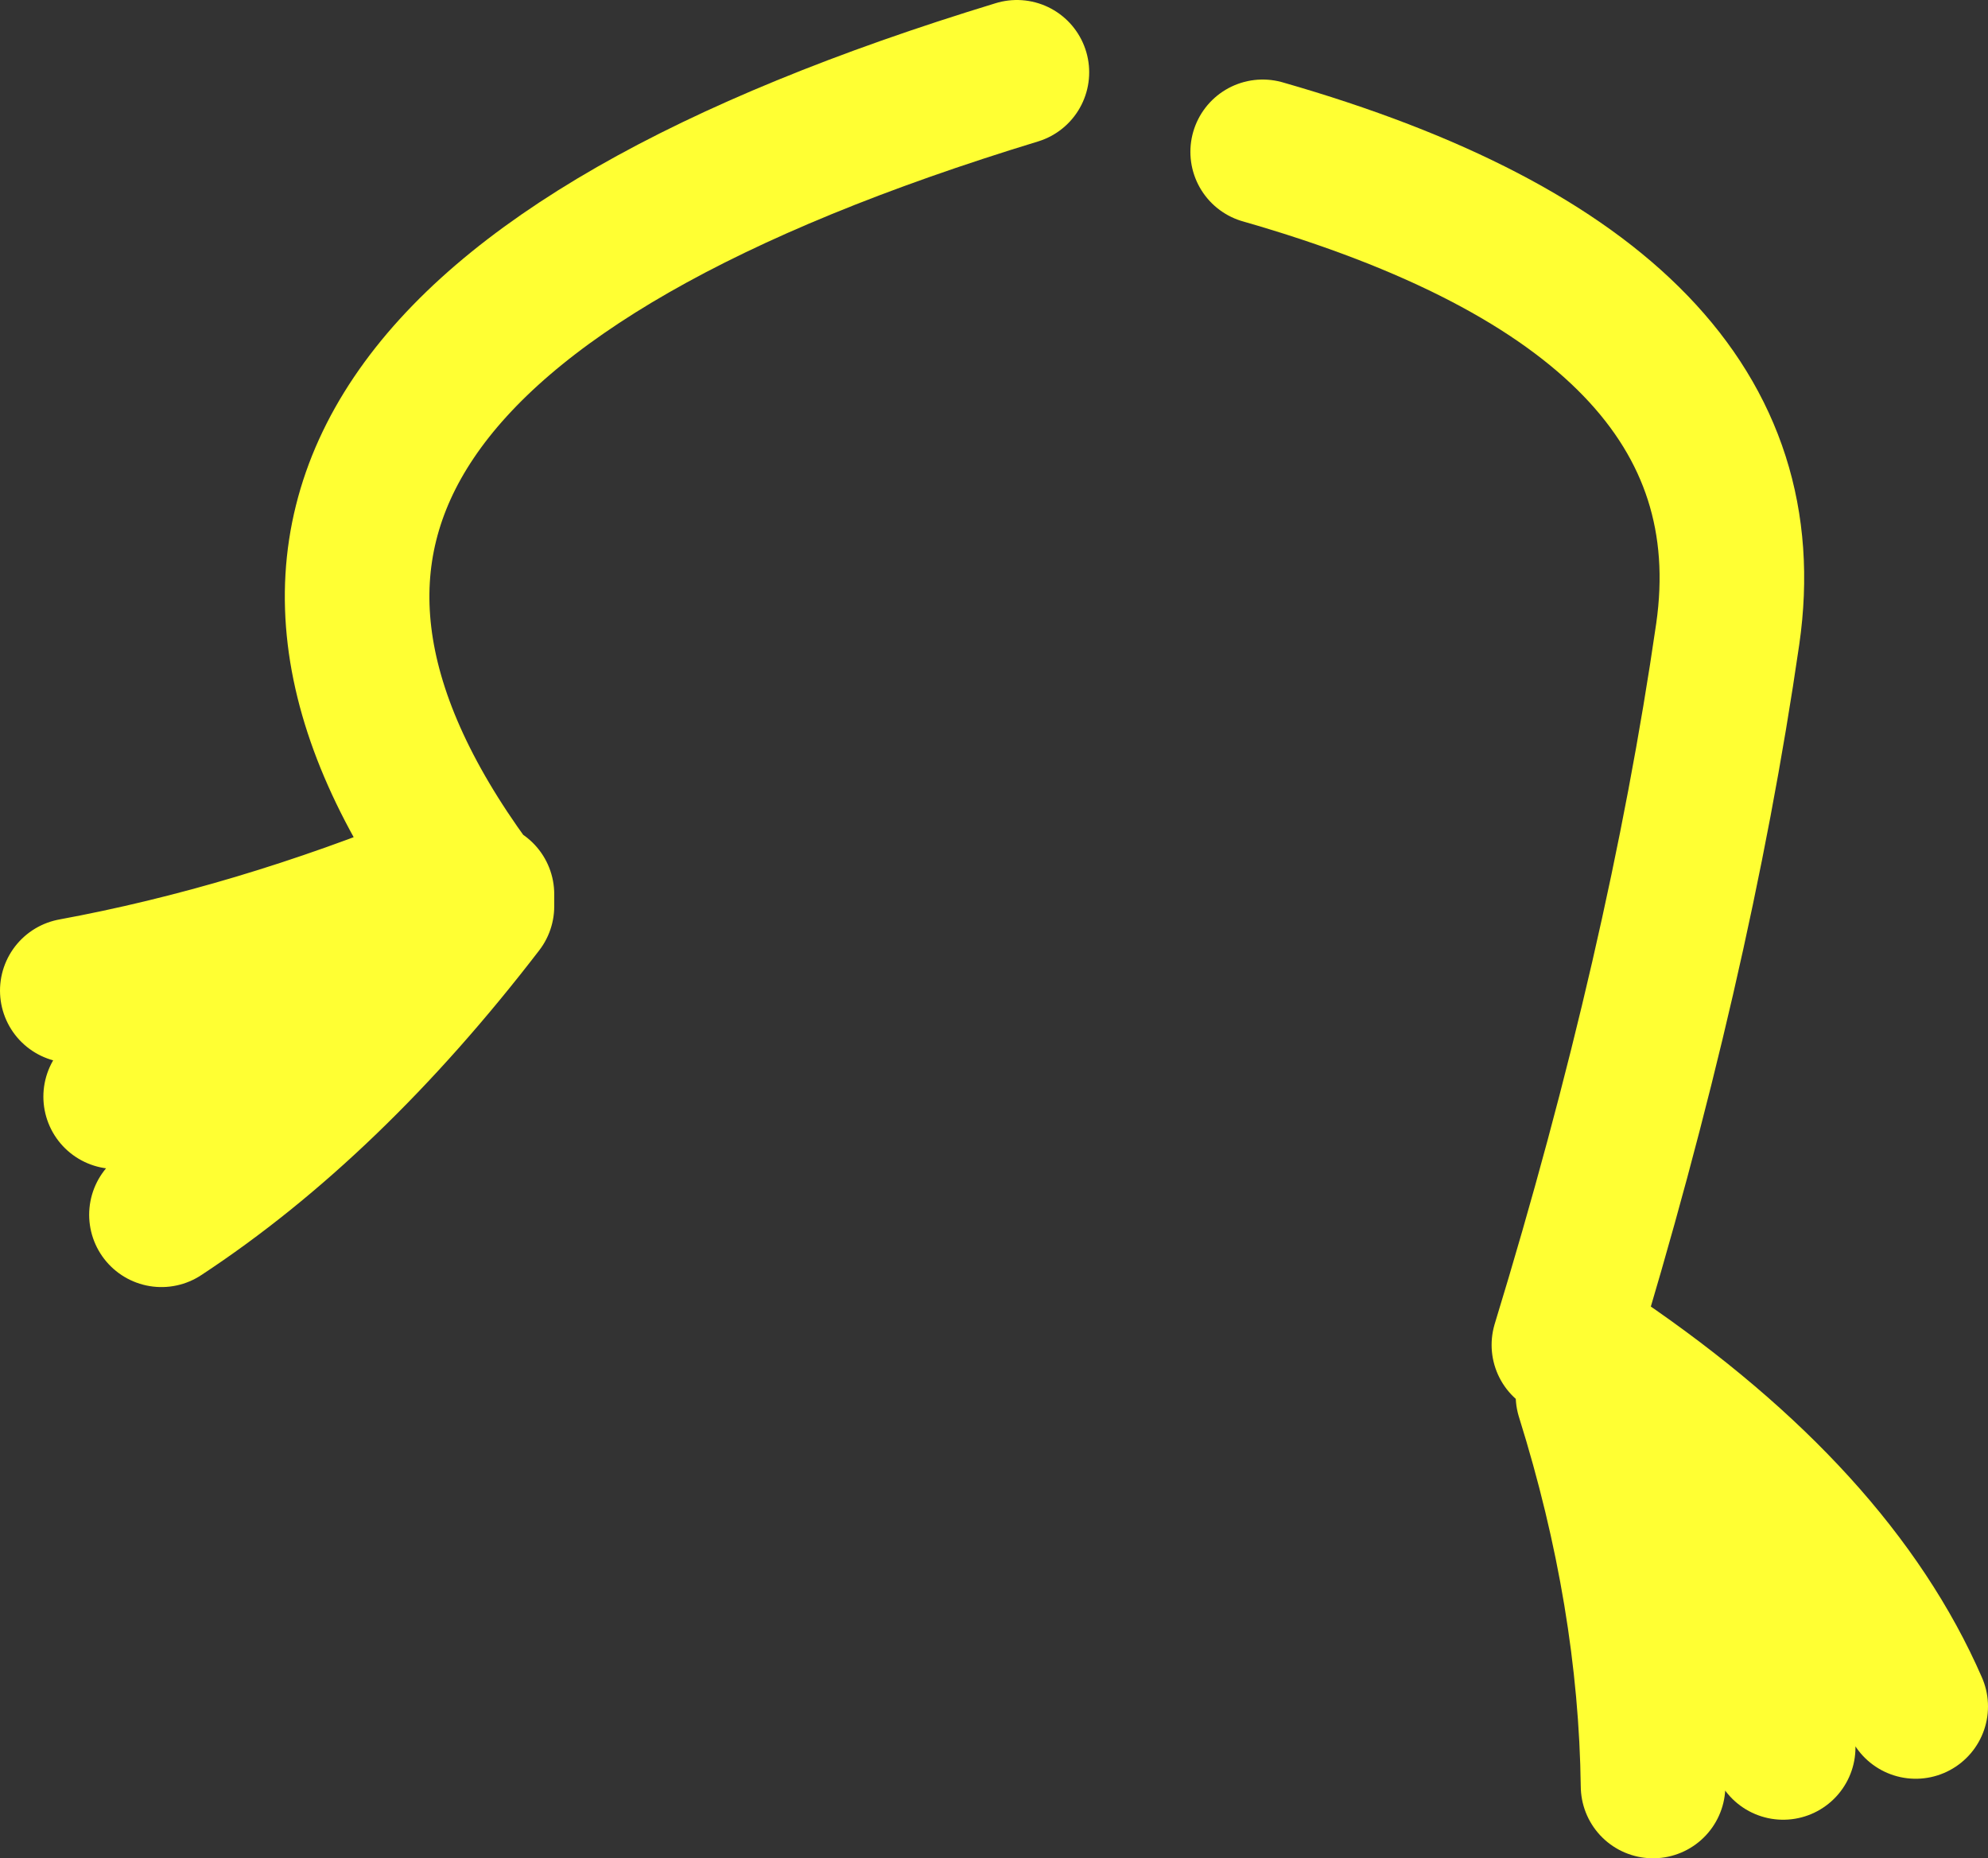
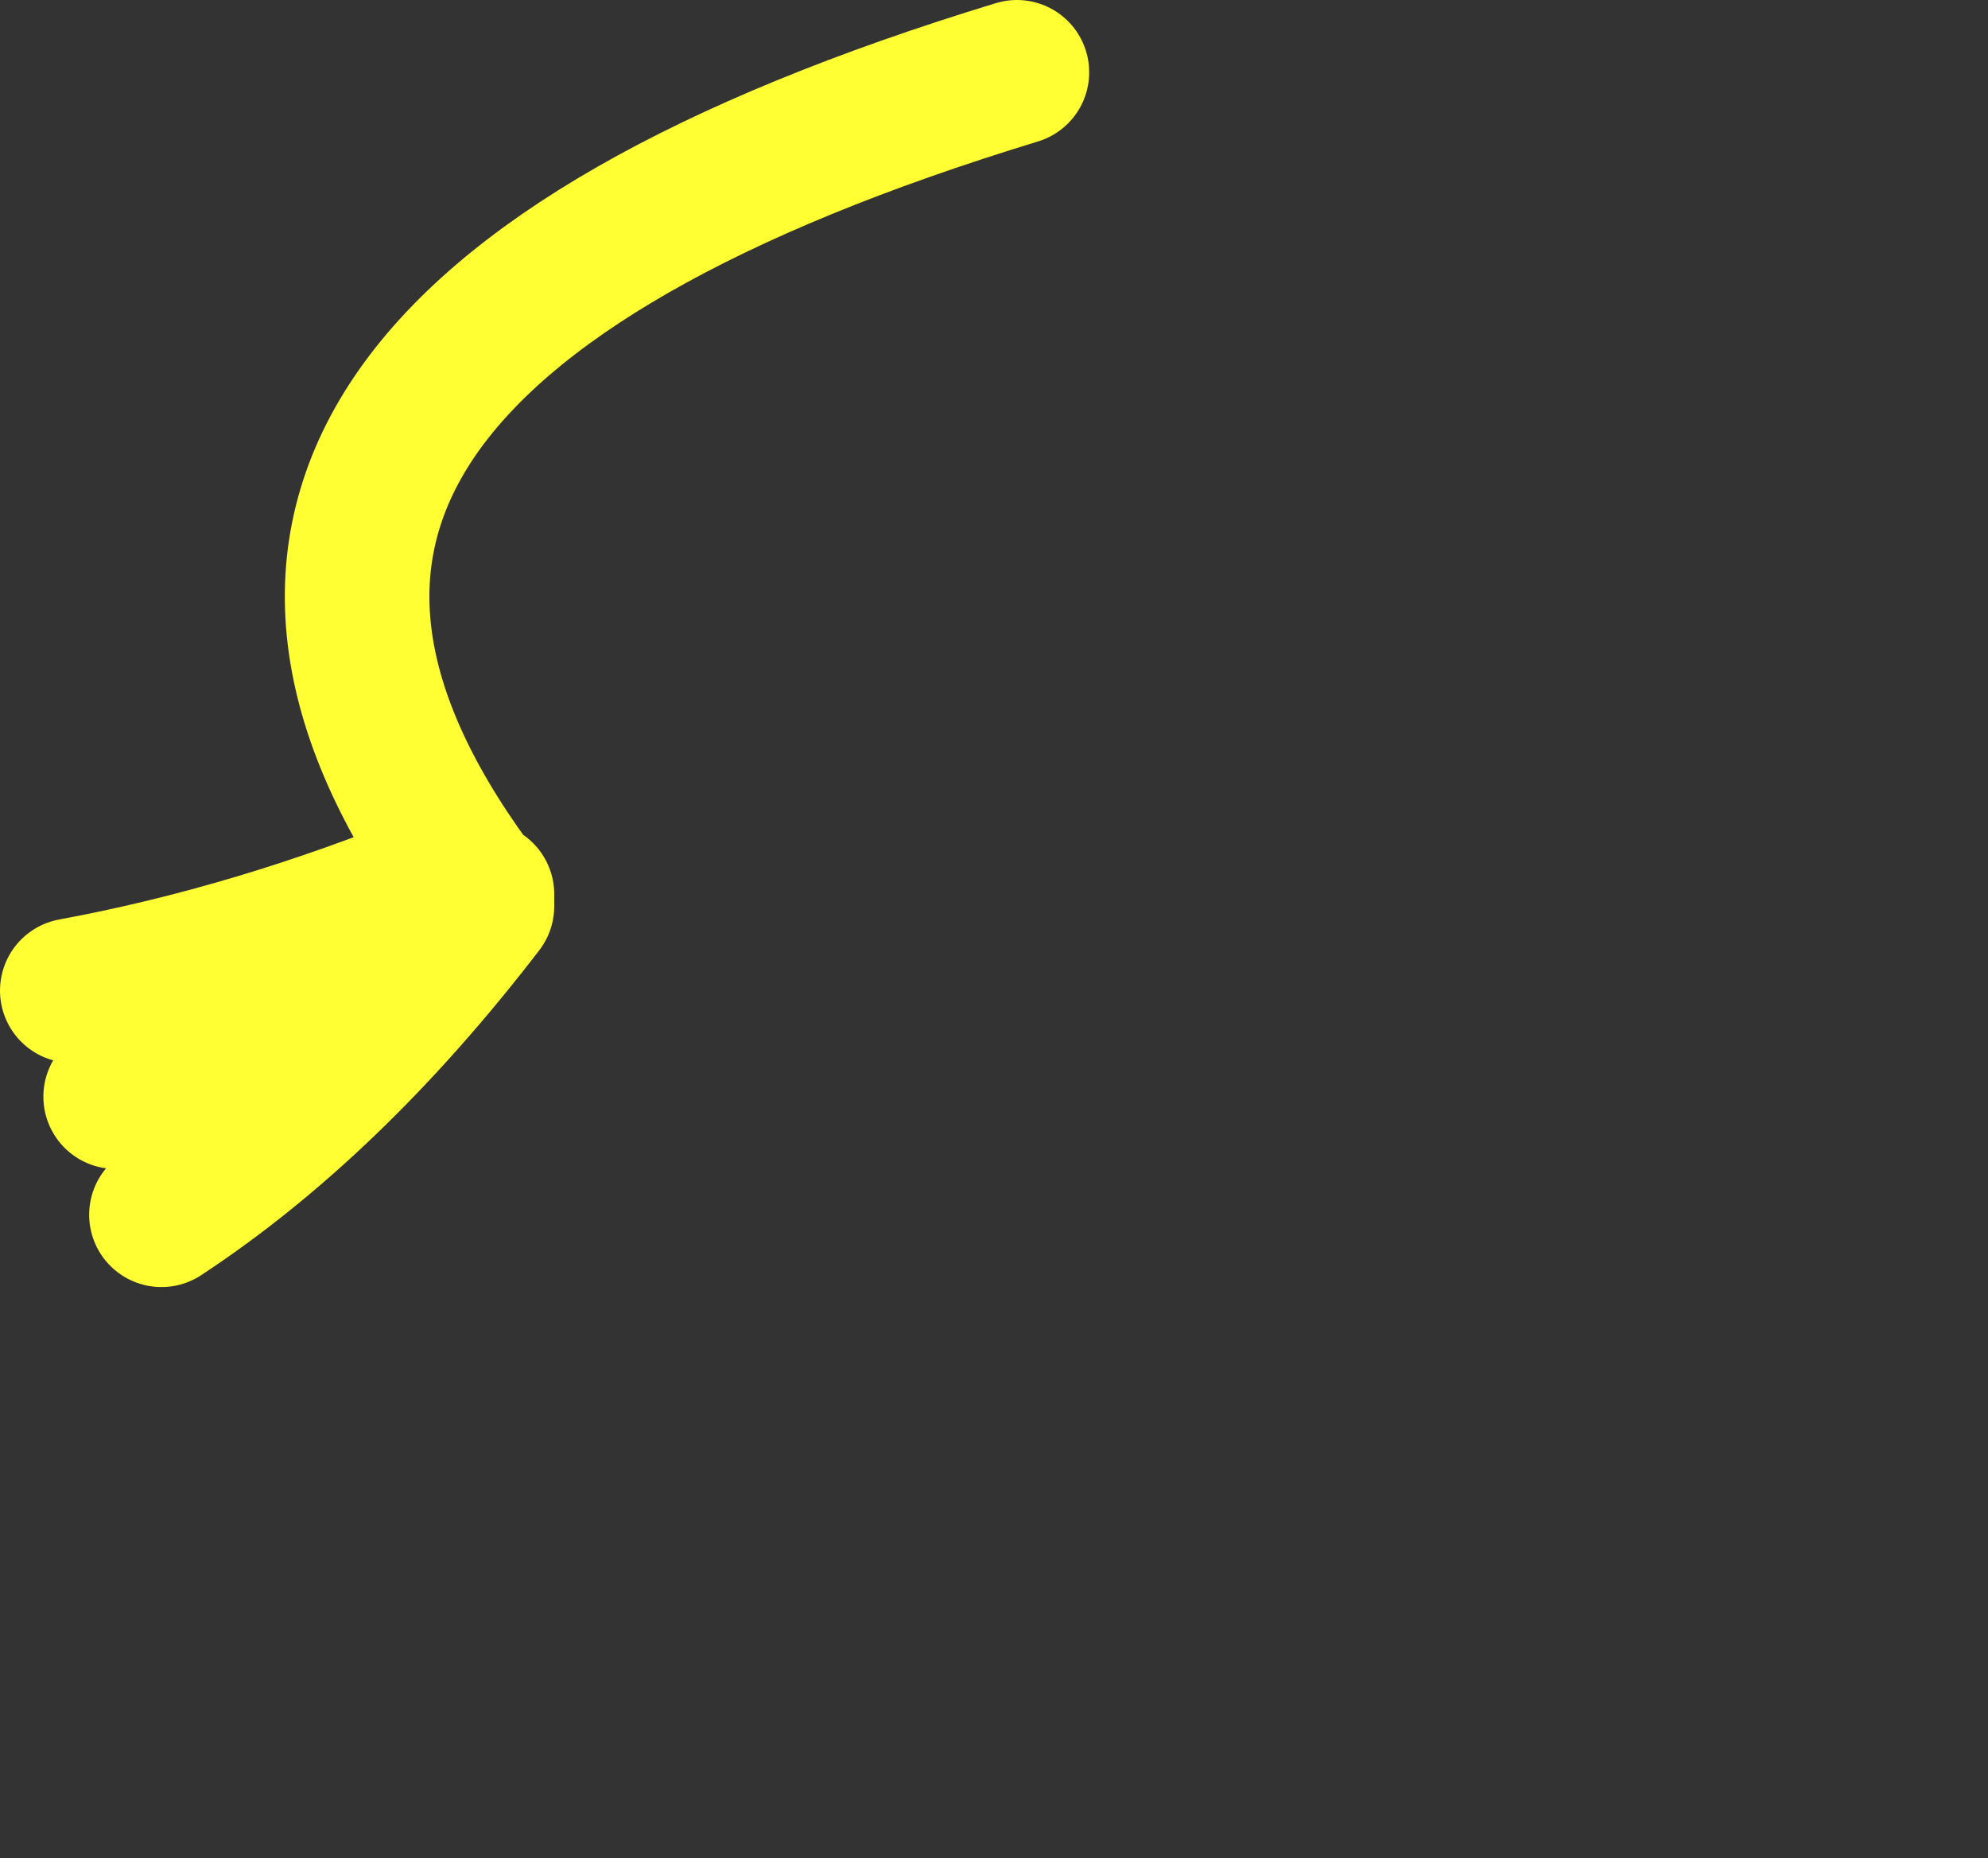
<svg xmlns="http://www.w3.org/2000/svg" height="38.55px" width="41.25px">
  <rect width="100%" height="100%" fill="#333333" stroke="none" />
  <g transform="matrix(1.0, 0.0, 0.0, 1.0, 19.05, 3.15)">
    <path d="M-15.7 22.05 Q-12.2 19.75 -9.05 15.65 L-9.05 15.4 M-16.65 19.6 Q-12.25 17.85 -9.85 15.1 -13.75 16.7 -17.55 17.4 M-9.3 15.2 Q-17.3 4.25 2.05 -1.65" fill="none" stroke="#ffff33" stroke-linecap="round" stroke-linejoin="round" stroke-width="3.0" />
-     <path d="M13.4 24.75 Q15.8 16.9 16.8 10.0 17.8 3.05 7.15 0.0 M17.95 33.1 Q16.75 28.35 13.9 25.8 15.2 29.95 15.25 33.9 M20.7 32.25 Q19.0 28.35 14.15 25.05" fill="none" stroke="#ffff33" stroke-linecap="round" stroke-linejoin="round" stroke-width="3.0" />
  </g>
</svg>